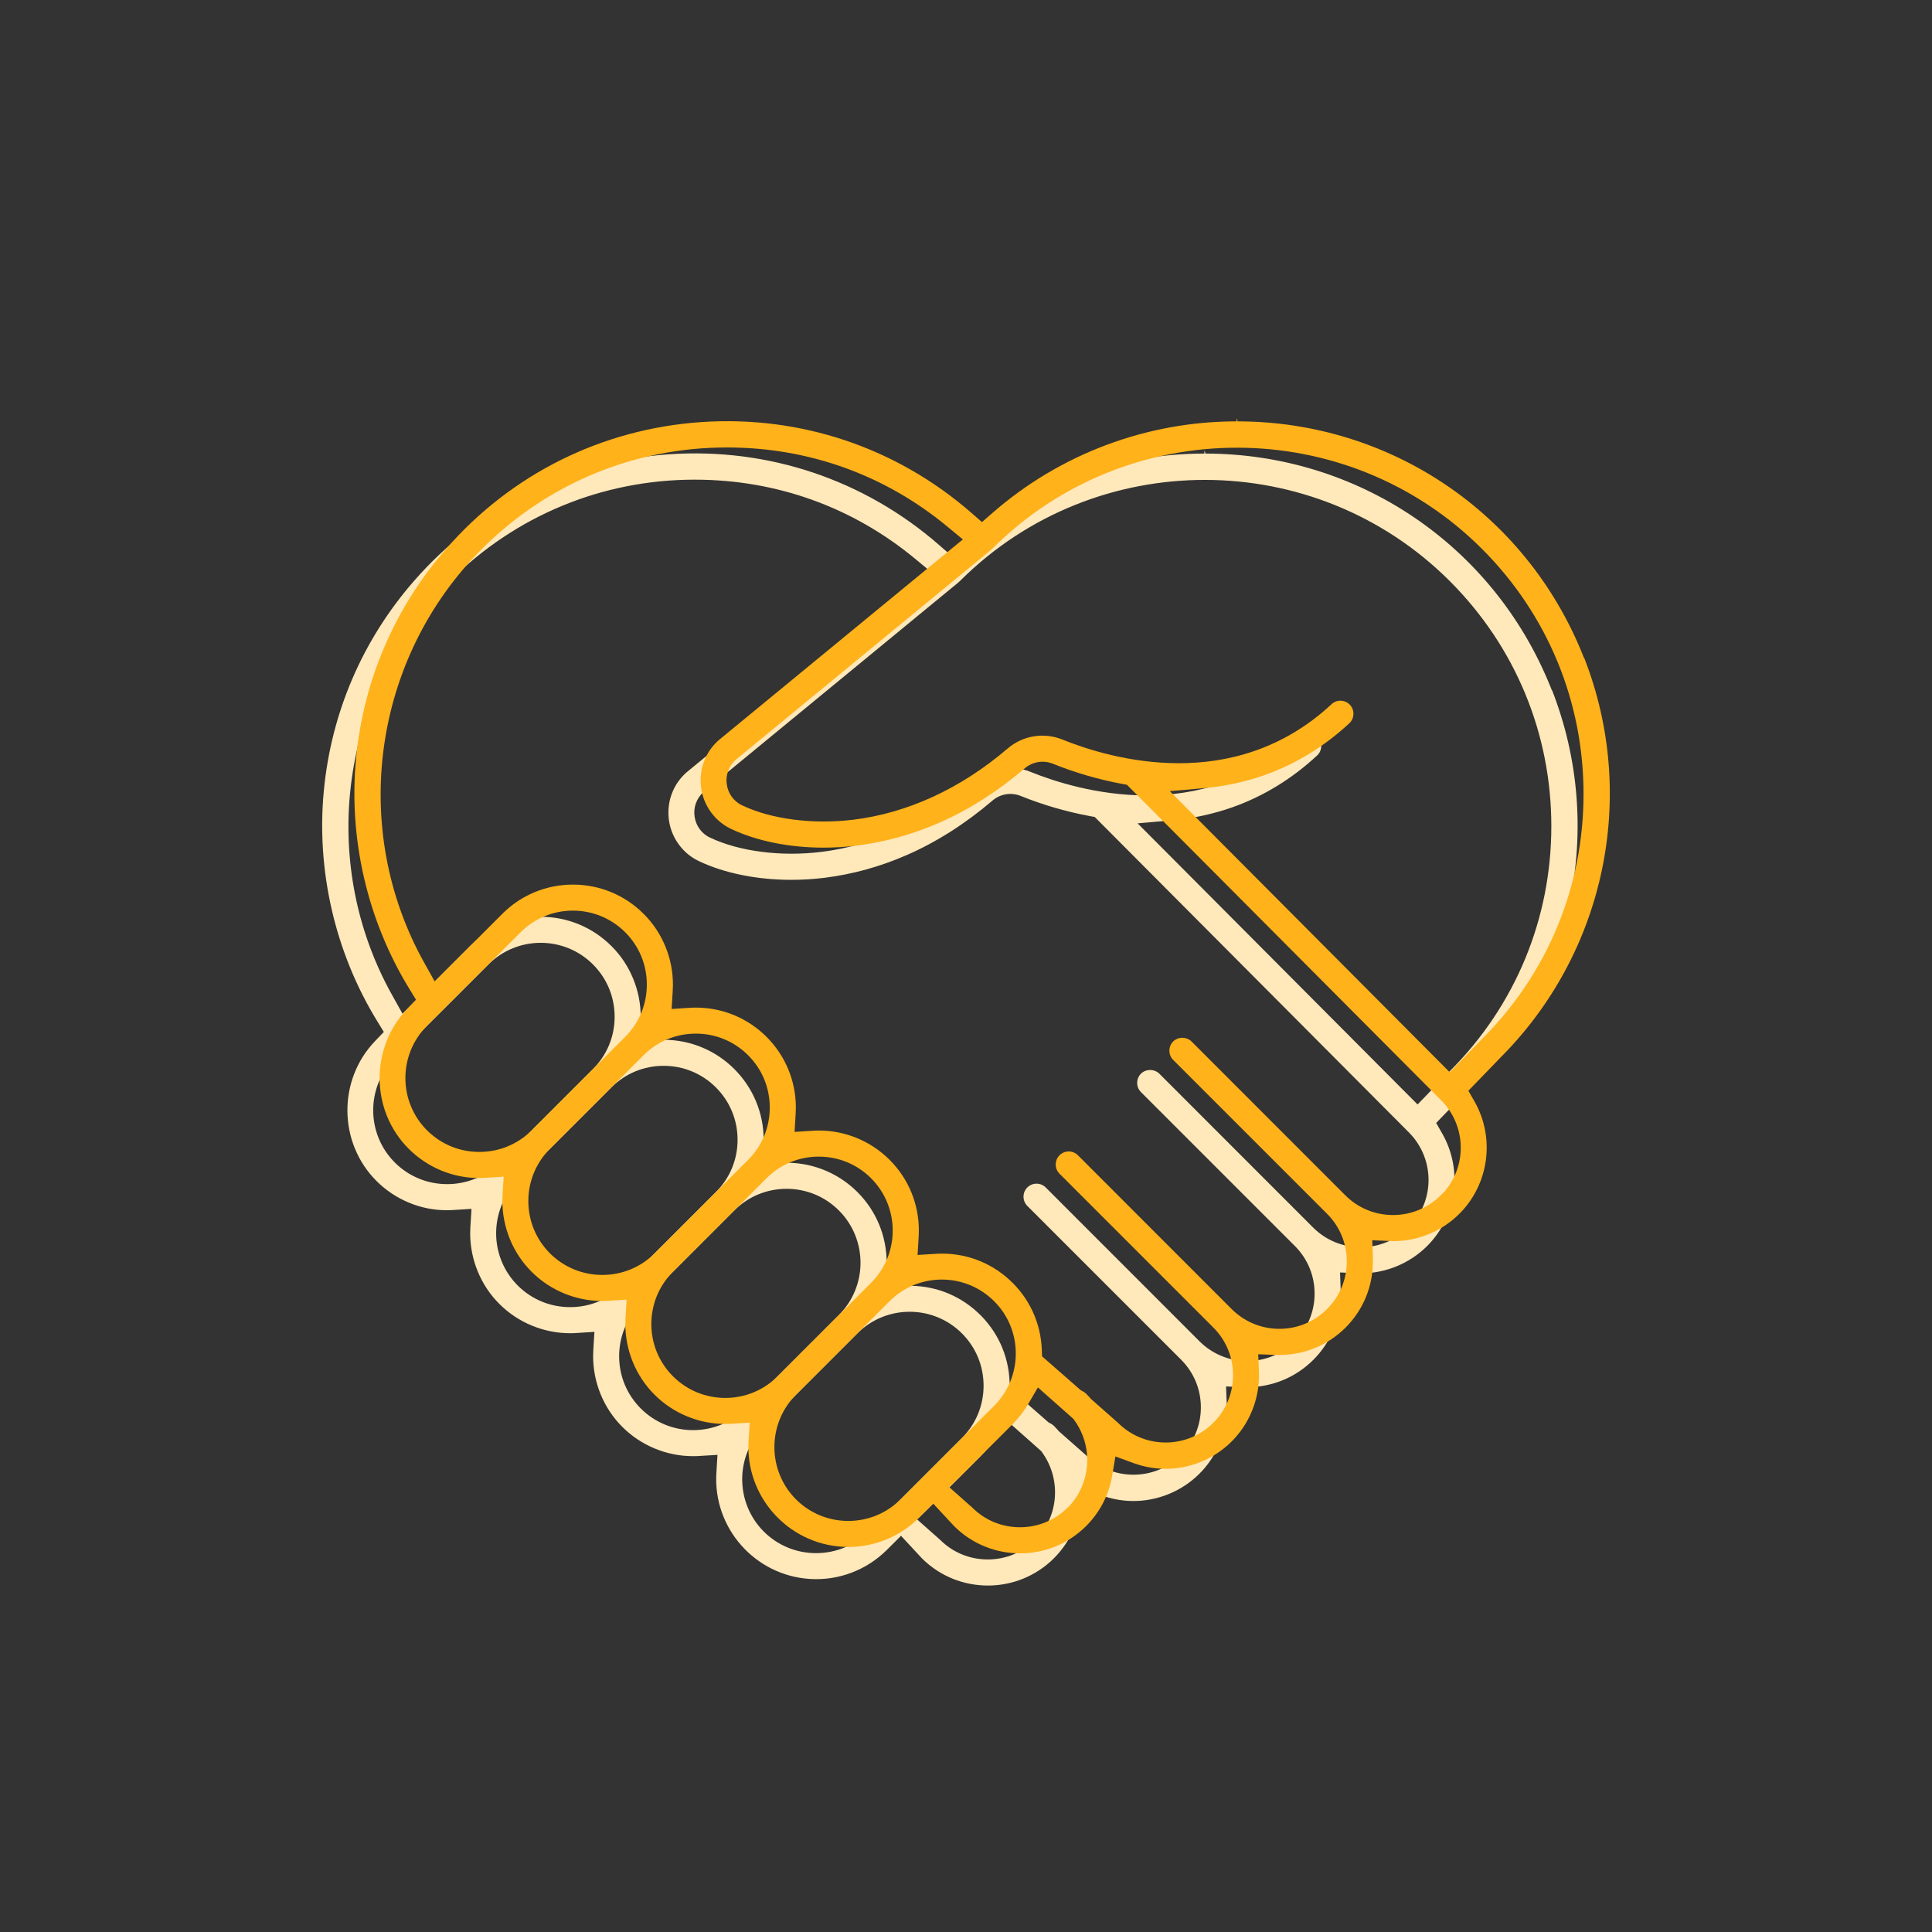
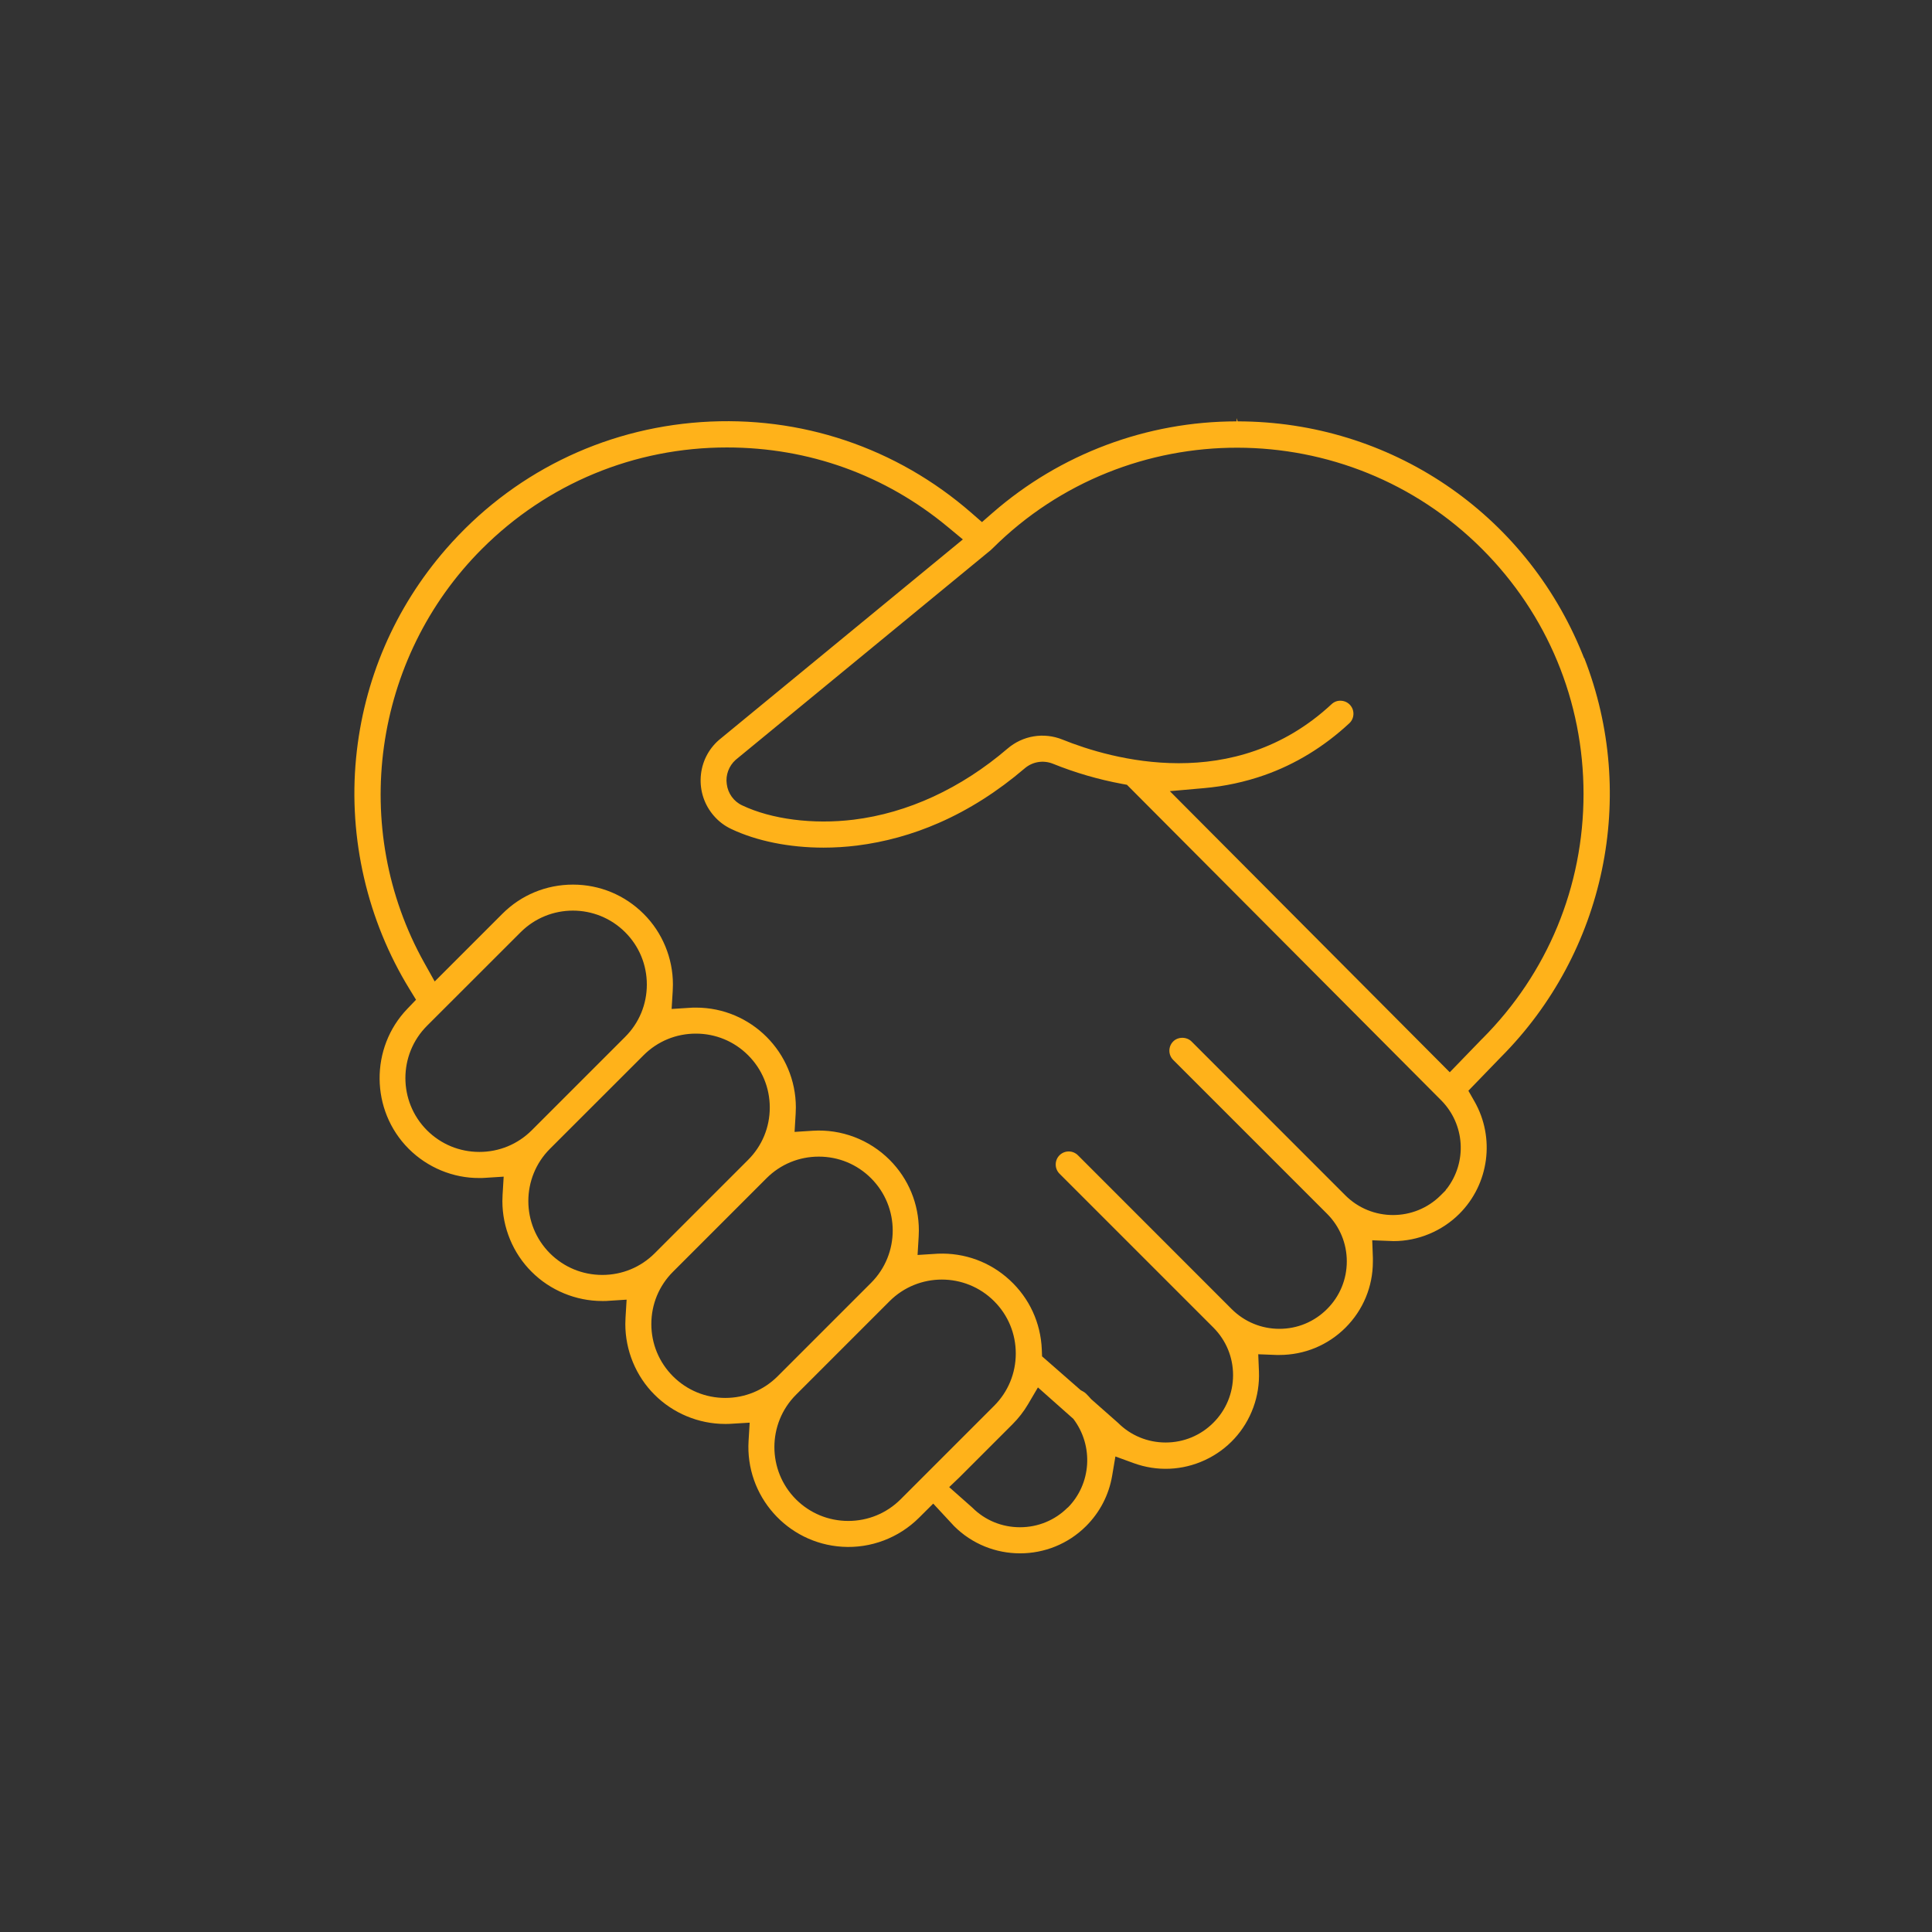
<svg xmlns="http://www.w3.org/2000/svg" id="a" width="300" height="300" viewBox="0 0 300 300">
  <rect x="0" y="0" width="300" height="300" fill="#333333" stroke="none" />
-   <rect width="300" height="300" fill="none" />
-   <path d="M240.97,107.18l-.27-.67c-8.88-21.9-29.88-36.06-53.51-36.08l-.17-.5v.5c-13.94,0-27.4,5.05-37.9,14.21l-1.64,1.43-1.64-1.43c-11.64-10.15-26.53-15.15-41.95-14.1-15.41,1.06-29.48,8.05-39.63,19.7-7.98,9.16-12.81,20.4-13.97,32.49-1.2,12.46,1.75,25.2,8.3,35.86l1.01,1.65-1.34,1.4c-5.83,6.05-5.74,15.8.2,21.74,2.92,2.92,6.91,4.57,10.97,4.54.32,0,.64,0,.95-.03l2.83-.18-.17,2.83c-.02.32-.03.64-.03.97,0,4.09,1.64,8.09,4.54,10.97,2.88,2.89,6.88,4.54,10.95,4.54h.23c.25,0,.5,0,.75-.03l2.82-.18-.17,2.82c-.02.32-.03.64-.03.97,0,4.09,1.64,8.09,4.54,10.97,2.88,2.89,6.87,4.54,10.95,4.54.35,0,.67,0,1-.03l2.82-.17-.17,2.82c-.53,8.54,5.99,15.92,14.54,16.45,4.43.28,8.78-1.37,11.93-4.51l2.2-2.19,3.24,3.49c5.64,5.64,14.84,5.65,20.5,0,2.15-2.15,3.55-4.86,4.05-7.85l.5-2.96,2.82,1.03c3.64,1.33,7.58,1.16,11.09-.47s6.18-4.54,7.51-8.18c.65-1.78.94-3.65.87-5.55l-.11-2.7,2.87.11c.13,0,.26,0,.39,0,3.91,0,7.55-1.51,10.29-4.24,2.74-2.74,4.25-6.38,4.25-10.25,0-.2,0-.41,0-.61l-.1-2.71,3.32.13c3.79,0,7.52-1.55,10.21-4.24,4.62-4.62,5.58-11.81,2.33-17.48l-.93-1.63,5.02-5.19c16.24-16.28,21.33-40.61,12.98-61.99h-.03ZM69.43,183.87c-3.07,0-5.95-1.19-8.12-3.35-4.48-4.48-4.48-11.76,0-16.24l14.53-14.52c4.48-4.48,11.76-4.48,16.24,0,2.17,2.17,3.36,5.05,3.36,8.12s-1.19,5.95-3.36,8.12l-14.52,14.52c-2.17,2.16-5.05,3.35-8.12,3.35h-.01ZM88.52,202.97c-3.07,0-5.95-1.19-8.12-3.35-4.48-4.48-4.48-11.76,0-16.24l14.53-14.52c2.17-2.17,5.05-3.36,8.12-3.36s5.95,1.19,8.12,3.36c2.17,2.17,3.36,5.05,3.36,8.12s-1.19,5.95-3.36,8.12l-14.52,14.52c-2.17,2.16-5.05,3.35-8.12,3.35h-.01ZM107.63,222.07c-3.07,0-5.95-1.19-8.12-3.35-2.17-2.17-3.37-5.05-3.37-8.12s1.19-5.95,3.36-8.12l14.52-14.52c2.17-2.17,5.05-3.36,8.12-3.36s5.95,1.19,8.12,3.36c4.48,4.48,4.48,11.76,0,16.24l-14.52,14.52c-2.17,2.16-5.05,3.35-8.12,3.35h0ZM134.84,237.82c-2.17,2.16-5.05,3.35-8.12,3.35s-5.95-1.19-8.12-3.35c-4.47-4.48-4.47-11.76,0-16.24l14.53-14.53c4.48-4.48,11.76-4.48,16.24,0,2.17,2.17,3.36,5.05,3.36,8.12s-1.19,5.95-3.36,8.12l-14.53,14.53h0ZM160.79,239.09c-1.98,1.98-4.61,3.06-7.41,3.06s-5.43-1.08-7.4-3.05l-3.59-3.18,1.59-1.52,8.24-8.24c.93-.93,1.75-1.98,2.42-3.12l1.53-2.6,5.5,4.88c3.19,4.21,2.79,10.11-.87,13.79v-.02ZM219.6,189.6v.03l-.16.25-.73.73c-4.08,4.08-10.73,4.08-14.81,0l-23.88-23.89c-.36-.36-.88-.57-1.43-.57h0c-.55,0-1.07.21-1.42.57-.38.38-.59.89-.59,1.43s.21,1.05.59,1.43l23.89,23.89c1.98,1.98,3.07,4.61,3.07,7.4s-1.09,5.43-3.07,7.4c-1.98,1.98-4.6,3.07-7.4,3.07h0c-2.79,0-5.42-1.09-7.4-3.06l-23.88-23.89c-.79-.79-2.07-.79-2.86,0-.38.38-.59.89-.59,1.43s.21,1.05.59,1.43l23.88,23.88c1.98,1.98,3.07,4.61,3.07,7.4s-1.09,5.43-3.07,7.4c-1.97,1.97-4.6,3.06-7.4,3.06s-5.43-1.09-7.4-3.06l-4.16-3.67c-.28-.32-.52-.58-.78-.84-.15-.15-.33-.28-.51-.37l-.33-.18-6.01-5.26-.04-1.07c-.17-4.14-1.93-7.96-4.98-10.77-3.04-2.81-6.99-4.26-11.14-4.1l-3.17.2.17-2.83c.02-.32.03-.64.03-.97,0-4.14-1.61-8.04-4.54-10.97-3.15-3.15-7.5-4.8-11.94-4.52l-2.82.18.17-2.82c.02-.32.03-.64.03-.97,0-8.55-6.95-15.51-15.5-15.51-.32,0-.65,0-.97.03l-2.82.18.17-2.82c.02-.32.03-.64.03-.97,0-4.09-1.64-8.09-4.54-10.97-2.93-2.93-6.83-4.55-10.98-4.55s-8.05,1.61-10.97,4.54l-10.5,10.5-1.61-2.88c-11.68-20.9-8.01-47.33,8.94-64.28,10.16-10.16,23.67-15.76,38.04-15.76,12.72,0,24.58,4.27,34.31,12.35l2.33,1.93-37.88,31.15c-1.66,1.45-2.67,3.48-2.82,5.7-.15,2.22.57,4.38,2.03,6.06.75.87,1.66,1.56,2.7,2.05,3.93,1.87,9.02,2.9,14.33,2.9,1.74,0,3.48-.11,5.19-.32,4.38-.55,8.66-1.74,12.72-3.52,4.67-2.04,9.14-4.89,13.31-8.45,1.21-1.05,2.89-1.34,4.4-.74,3.46,1.4,7.08,2.45,10.74,3.13l.76.14.11.11,48.65,48.85c3.74,3.74,4.1,9.63.89,13.79h-.04ZM225.17,166.28l-5.05,5.22-43.47-43.65,5.32-.47c3.2-.28,6.35-.96,9.38-2.02,4.82-1.7,9.25-4.41,13.17-8.05.4-.37.62-.87.64-1.41s-.17-1.05-.54-1.45c-.37-.4-.87-.62-1.41-.64-.55-.03-1.06.17-1.45.54-15.14,14.07-34.26,8.53-41.78,5.49-2.9-1.17-6.17-.63-8.54,1.41-7.23,6.19-15.5,10-23.9,11.03-6.28.77-12.74-.06-17.29-2.22-1.31-.6-2.23-1.88-2.4-3.33-.2-1.35.32-2.79,1.38-3.74l39.6-32.56c.09-.08.22-.2.34-.32,20.98-20.84,55.05-20.78,75.96.13,10.16,10.16,15.76,23.67,15.76,38.04s-5.58,27.85-15.71,38h0Z" fill="#ffe8ba" />
  <path d="M245.97,102.18l-.27-.67c-8.88-21.9-29.88-36.06-53.51-36.08l-.17-.5v.5c-13.94,0-27.4,5.05-37.9,14.21l-1.64,1.43-1.64-1.43c-11.64-10.15-26.53-15.15-41.95-14.1-15.41,1.06-29.48,8.05-39.63,19.7-7.98,9.16-12.81,20.4-13.97,32.49-1.2,12.46,1.75,25.2,8.3,35.86l1.01,1.65-1.34,1.4c-5.83,6.05-5.74,15.8.2,21.74,2.92,2.92,6.91,4.57,10.97,4.54.32,0,.64,0,.95-.03l2.83-.18-.17,2.83c-.02.32-.03.64-.03.97,0,4.09,1.64,8.09,4.54,10.97,2.88,2.89,6.88,4.54,10.95,4.54h.23c.25,0,.5,0,.75-.03l2.82-.18-.17,2.82c-.02.32-.03.64-.03.97,0,4.09,1.64,8.09,4.54,10.97,2.88,2.89,6.87,4.54,10.95,4.54.35,0,.67,0,1-.03l2.82-.17-.17,2.82c-.53,8.54,5.99,15.92,14.54,16.45,4.43.28,8.78-1.37,11.93-4.51l2.2-2.19,3.24,3.49c5.64,5.64,14.84,5.65,20.5,0,2.15-2.15,3.55-4.86,4.05-7.85l.5-2.96,2.82,1.03c3.64,1.33,7.58,1.16,11.09-.47s6.18-4.54,7.51-8.18c.65-1.78.94-3.65.87-5.55l-.11-2.7,2.87.11c.13,0,.26,0,.39,0,3.91,0,7.55-1.51,10.29-4.24,2.74-2.74,4.25-6.38,4.25-10.25,0-.2,0-.41,0-.61l-.1-2.71,3.32.13c3.79,0,7.52-1.55,10.21-4.24,4.62-4.62,5.58-11.81,2.33-17.48l-.93-1.63,5.02-5.19c16.24-16.28,21.33-40.61,12.98-61.99h-.03ZM74.43,178.87c-3.07,0-5.95-1.19-8.12-3.35-4.48-4.48-4.48-11.76,0-16.24l14.53-14.52c4.48-4.48,11.76-4.48,16.24,0,2.17,2.17,3.36,5.05,3.36,8.12s-1.19,5.95-3.36,8.12l-14.52,14.52c-2.17,2.16-5.05,3.35-8.12,3.35h-.01ZM93.52,197.97c-3.07,0-5.95-1.19-8.12-3.35-4.48-4.48-4.48-11.76,0-16.24l14.53-14.52c2.17-2.17,5.05-3.36,8.12-3.36s5.95,1.19,8.12,3.36c2.17,2.17,3.36,5.05,3.36,8.12s-1.19,5.95-3.36,8.12l-14.52,14.52c-2.17,2.16-5.05,3.35-8.12,3.35h-.01ZM112.63,217.07c-3.07,0-5.95-1.19-8.12-3.35-2.17-2.17-3.37-5.05-3.37-8.12s1.19-5.95,3.36-8.12l14.52-14.52c2.17-2.17,5.05-3.36,8.12-3.36s5.95,1.19,8.12,3.36c4.48,4.48,4.48,11.76,0,16.24l-14.52,14.52c-2.17,2.16-5.05,3.35-8.12,3.35h.01ZM139.84,232.82c-2.17,2.16-5.05,3.35-8.12,3.35s-5.95-1.19-8.12-3.35c-4.47-4.48-4.47-11.76,0-16.24l14.53-14.53c4.48-4.48,11.76-4.48,16.24,0,2.17,2.17,3.36,5.05,3.36,8.12s-1.19,5.95-3.36,8.12l-14.53,14.53h0ZM165.79,234.09c-1.98,1.98-4.61,3.06-7.41,3.06s-5.43-1.08-7.4-3.05l-3.59-3.18,1.59-1.52,8.24-8.24c.93-.93,1.75-1.98,2.42-3.12l1.53-2.6,5.5,4.88c3.19,4.21,2.79,10.11-.87,13.79v-.02ZM224.6,184.6v.03l-.16.25-.73.73c-4.08,4.08-10.73,4.08-14.81,0l-23.88-23.89c-.36-.36-.88-.57-1.43-.57h0c-.55,0-1.07.21-1.42.57-.38.38-.59.89-.59,1.43s.21,1.05.59,1.43l23.89,23.89c1.98,1.98,3.07,4.61,3.07,7.4s-1.09,5.43-3.07,7.4c-1.98,1.98-4.6,3.07-7.4,3.07h0c-2.79,0-5.42-1.09-7.4-3.06l-23.88-23.89c-.79-.79-2.07-.79-2.86,0-.38.38-.59.89-.59,1.43s.21,1.05.59,1.43l23.88,23.88c1.98,1.98,3.07,4.61,3.07,7.4s-1.09,5.43-3.07,7.4c-1.97,1.97-4.6,3.06-7.4,3.06s-5.43-1.09-7.4-3.06l-4.16-3.67c-.28-.32-.52-.58-.78-.84-.15-.15-.33-.28-.51-.37l-.33-.18-6.01-5.26-.04-1.07c-.17-4.14-1.93-7.96-4.98-10.77-3.04-2.81-6.99-4.26-11.14-4.1l-3.17.2.17-2.83c.02-.32.03-.64.03-.97,0-4.14-1.61-8.04-4.54-10.97-3.15-3.15-7.5-4.8-11.94-4.52l-2.82.18.17-2.82c.02-.32.03-.64.03-.97,0-8.55-6.95-15.51-15.5-15.51-.32,0-.65,0-.97.03l-2.82.18.17-2.82c.02-.32.03-.64.03-.97.01-4.09-1.64-8.09-4.54-10.97-2.93-2.93-6.83-4.55-10.98-4.55s-8.05,1.61-10.97,4.54l-10.5,10.5-1.61-2.88c-11.68-20.9-8.01-47.33,8.94-64.28,10.16-10.16,23.67-15.76,38.04-15.76,12.72,0,24.58,4.27,34.31,12.35l2.33,1.93-37.88,31.15c-1.66,1.45-2.67,3.48-2.82,5.7-.15,2.22.57,4.38,2.03,6.06.75.87,1.66,1.56,2.7,2.05,3.93,1.87,9.02,2.9,14.33,2.9,1.74,0,3.48-.11,5.19-.32,4.38-.55,8.66-1.74,12.72-3.52,4.67-2.04,9.14-4.89,13.31-8.45,1.21-1.05,2.89-1.34,4.4-.74,3.46,1.4,7.08,2.45,10.74,3.13l.76.14.11.11,48.65,48.85c3.74,3.74,4.1,9.63.89,13.79h-.04ZM230.17,161.28l-5.05,5.22-43.47-43.65,5.32-.47c3.2-.28,6.35-.96,9.38-2.02,4.82-1.7,9.25-4.41,13.17-8.05.4-.37.62-.87.64-1.41s-.17-1.05-.54-1.45c-.37-.4-.87-.62-1.41-.64-.55-.03-1.06.17-1.45.54-15.14,14.07-34.26,8.53-41.78,5.49-2.9-1.17-6.17-.63-8.54,1.41-7.23,6.19-15.5,10-23.9,11.03-6.28.77-12.74-.06-17.29-2.22-1.31-.6-2.23-1.88-2.4-3.33-.2-1.35.32-2.79,1.38-3.74l39.6-32.56c.09-.08.22-.2.34-.32,20.98-20.84,55.05-20.78,75.96.13,10.16,10.16,15.76,23.67,15.76,38.04s-5.58,27.85-15.71,38h0Z" fill="#ffb21a" />
</svg>